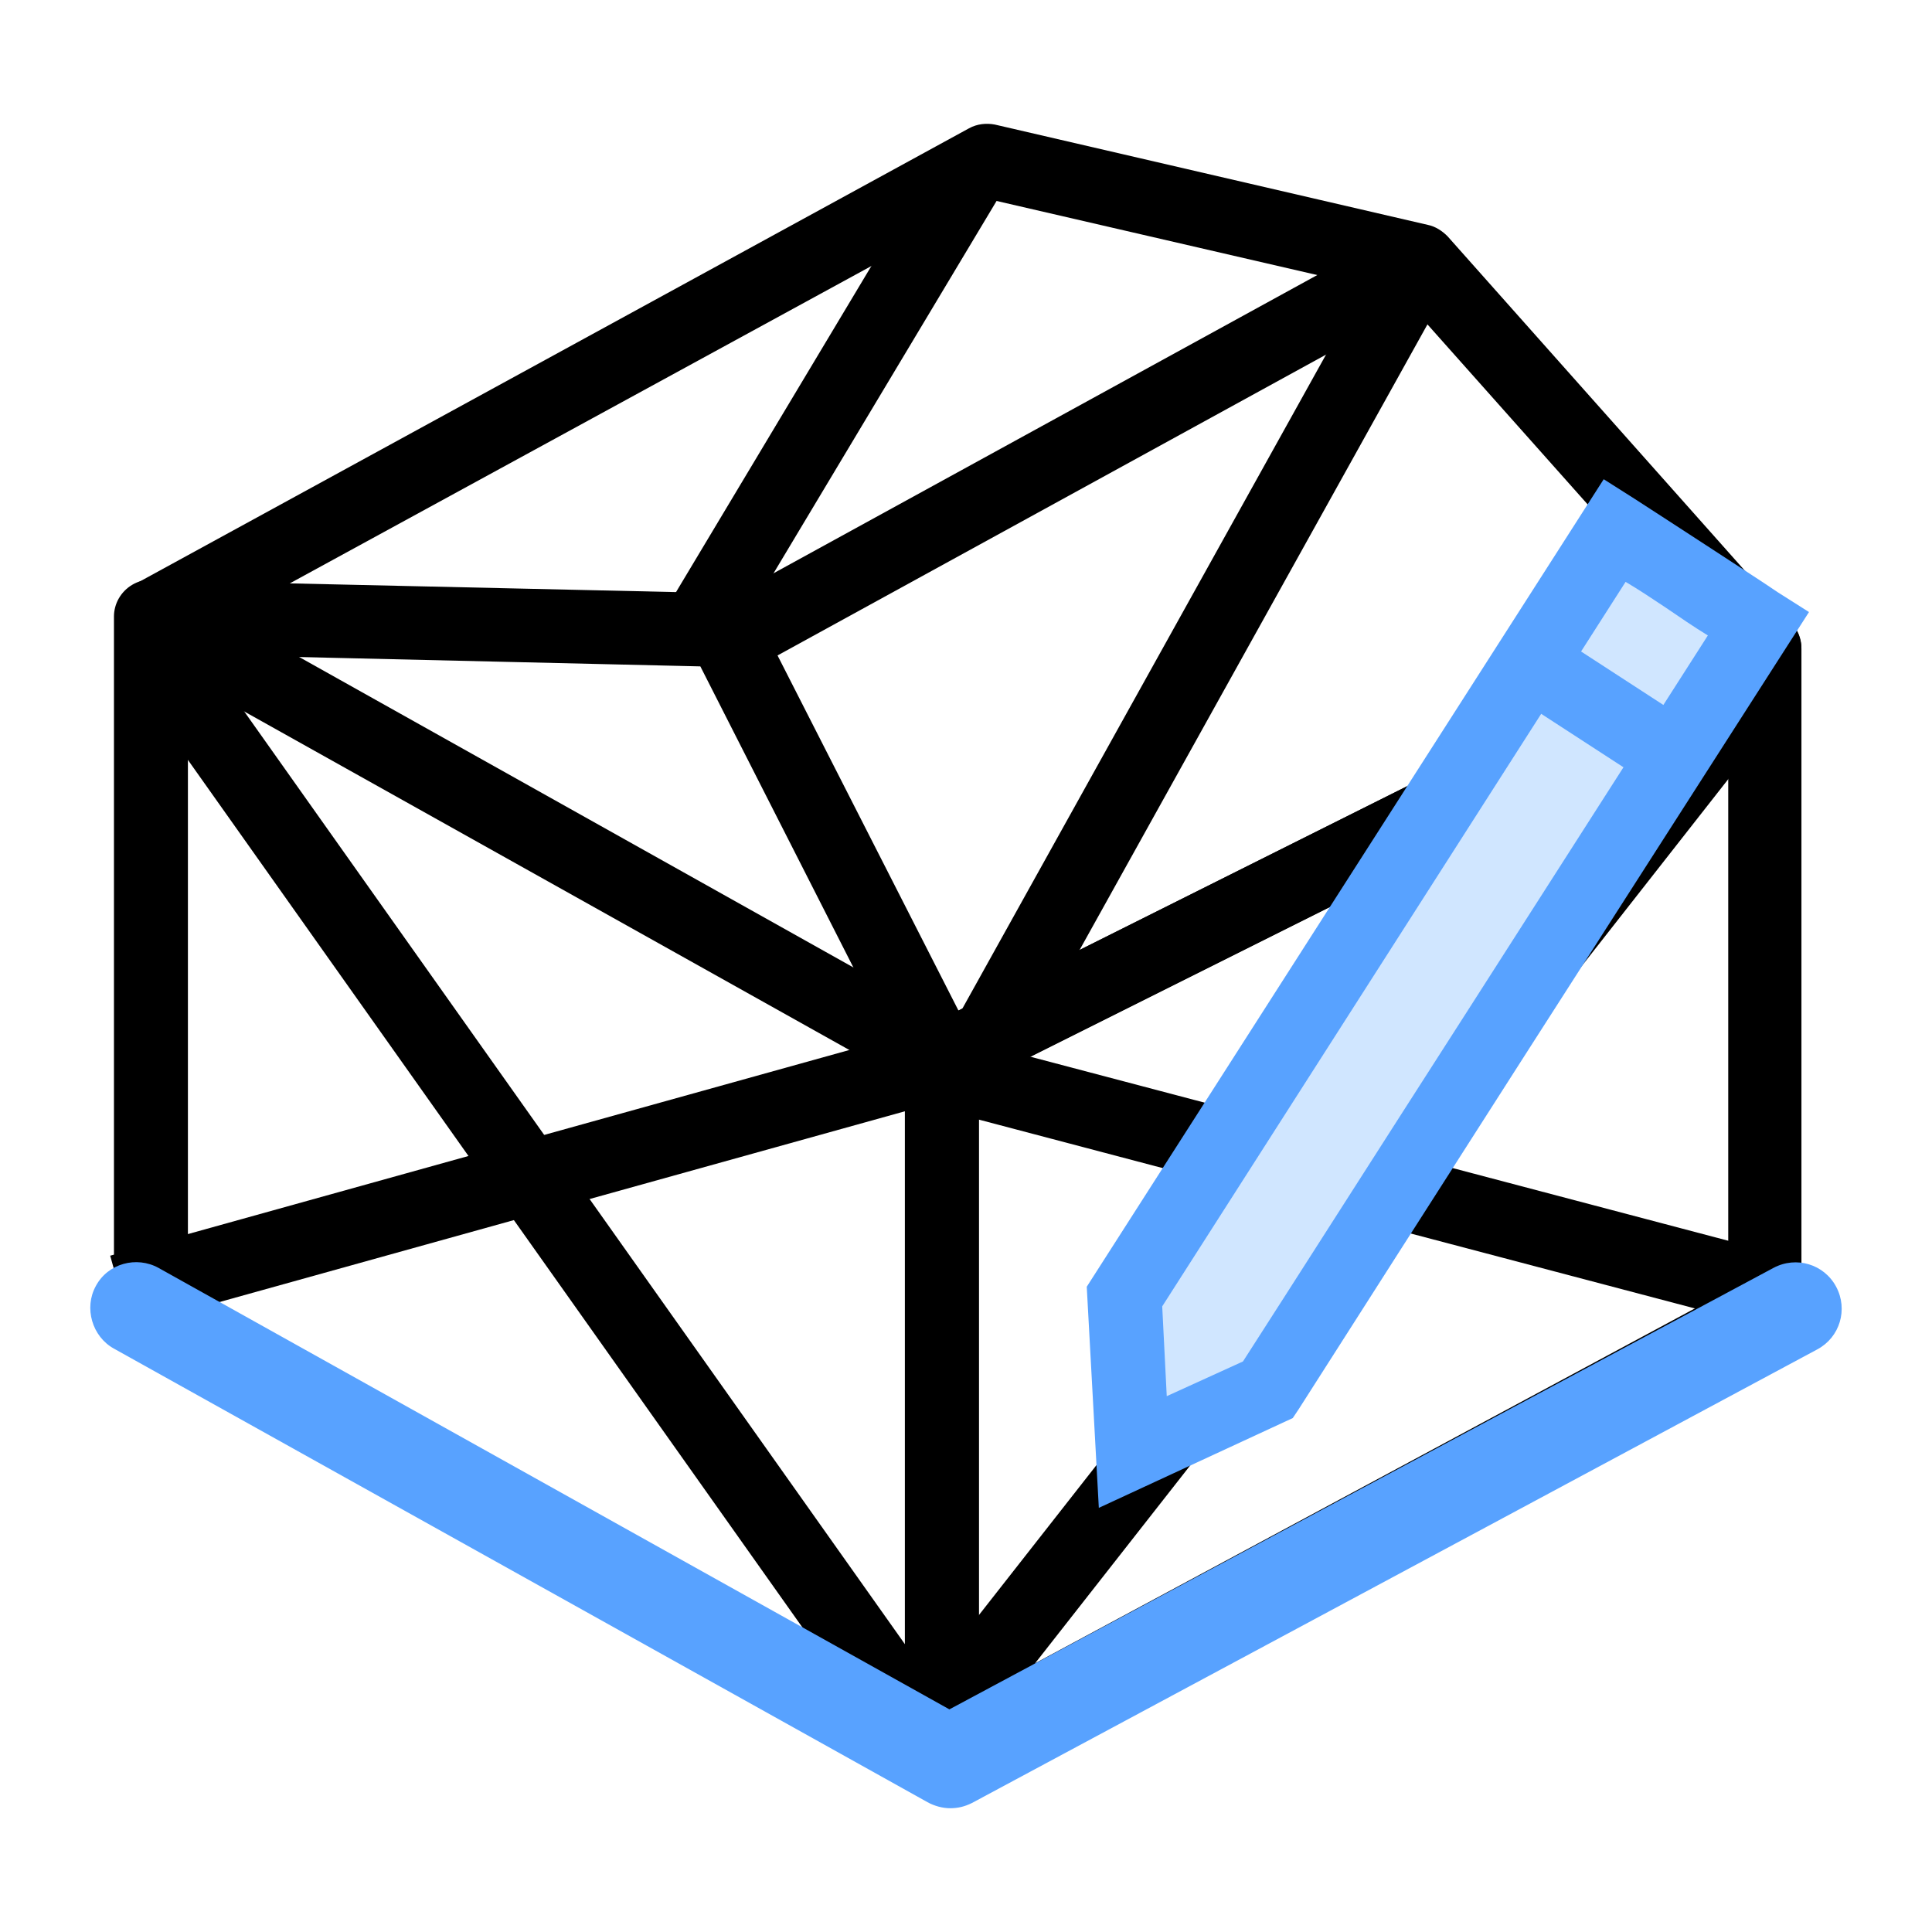
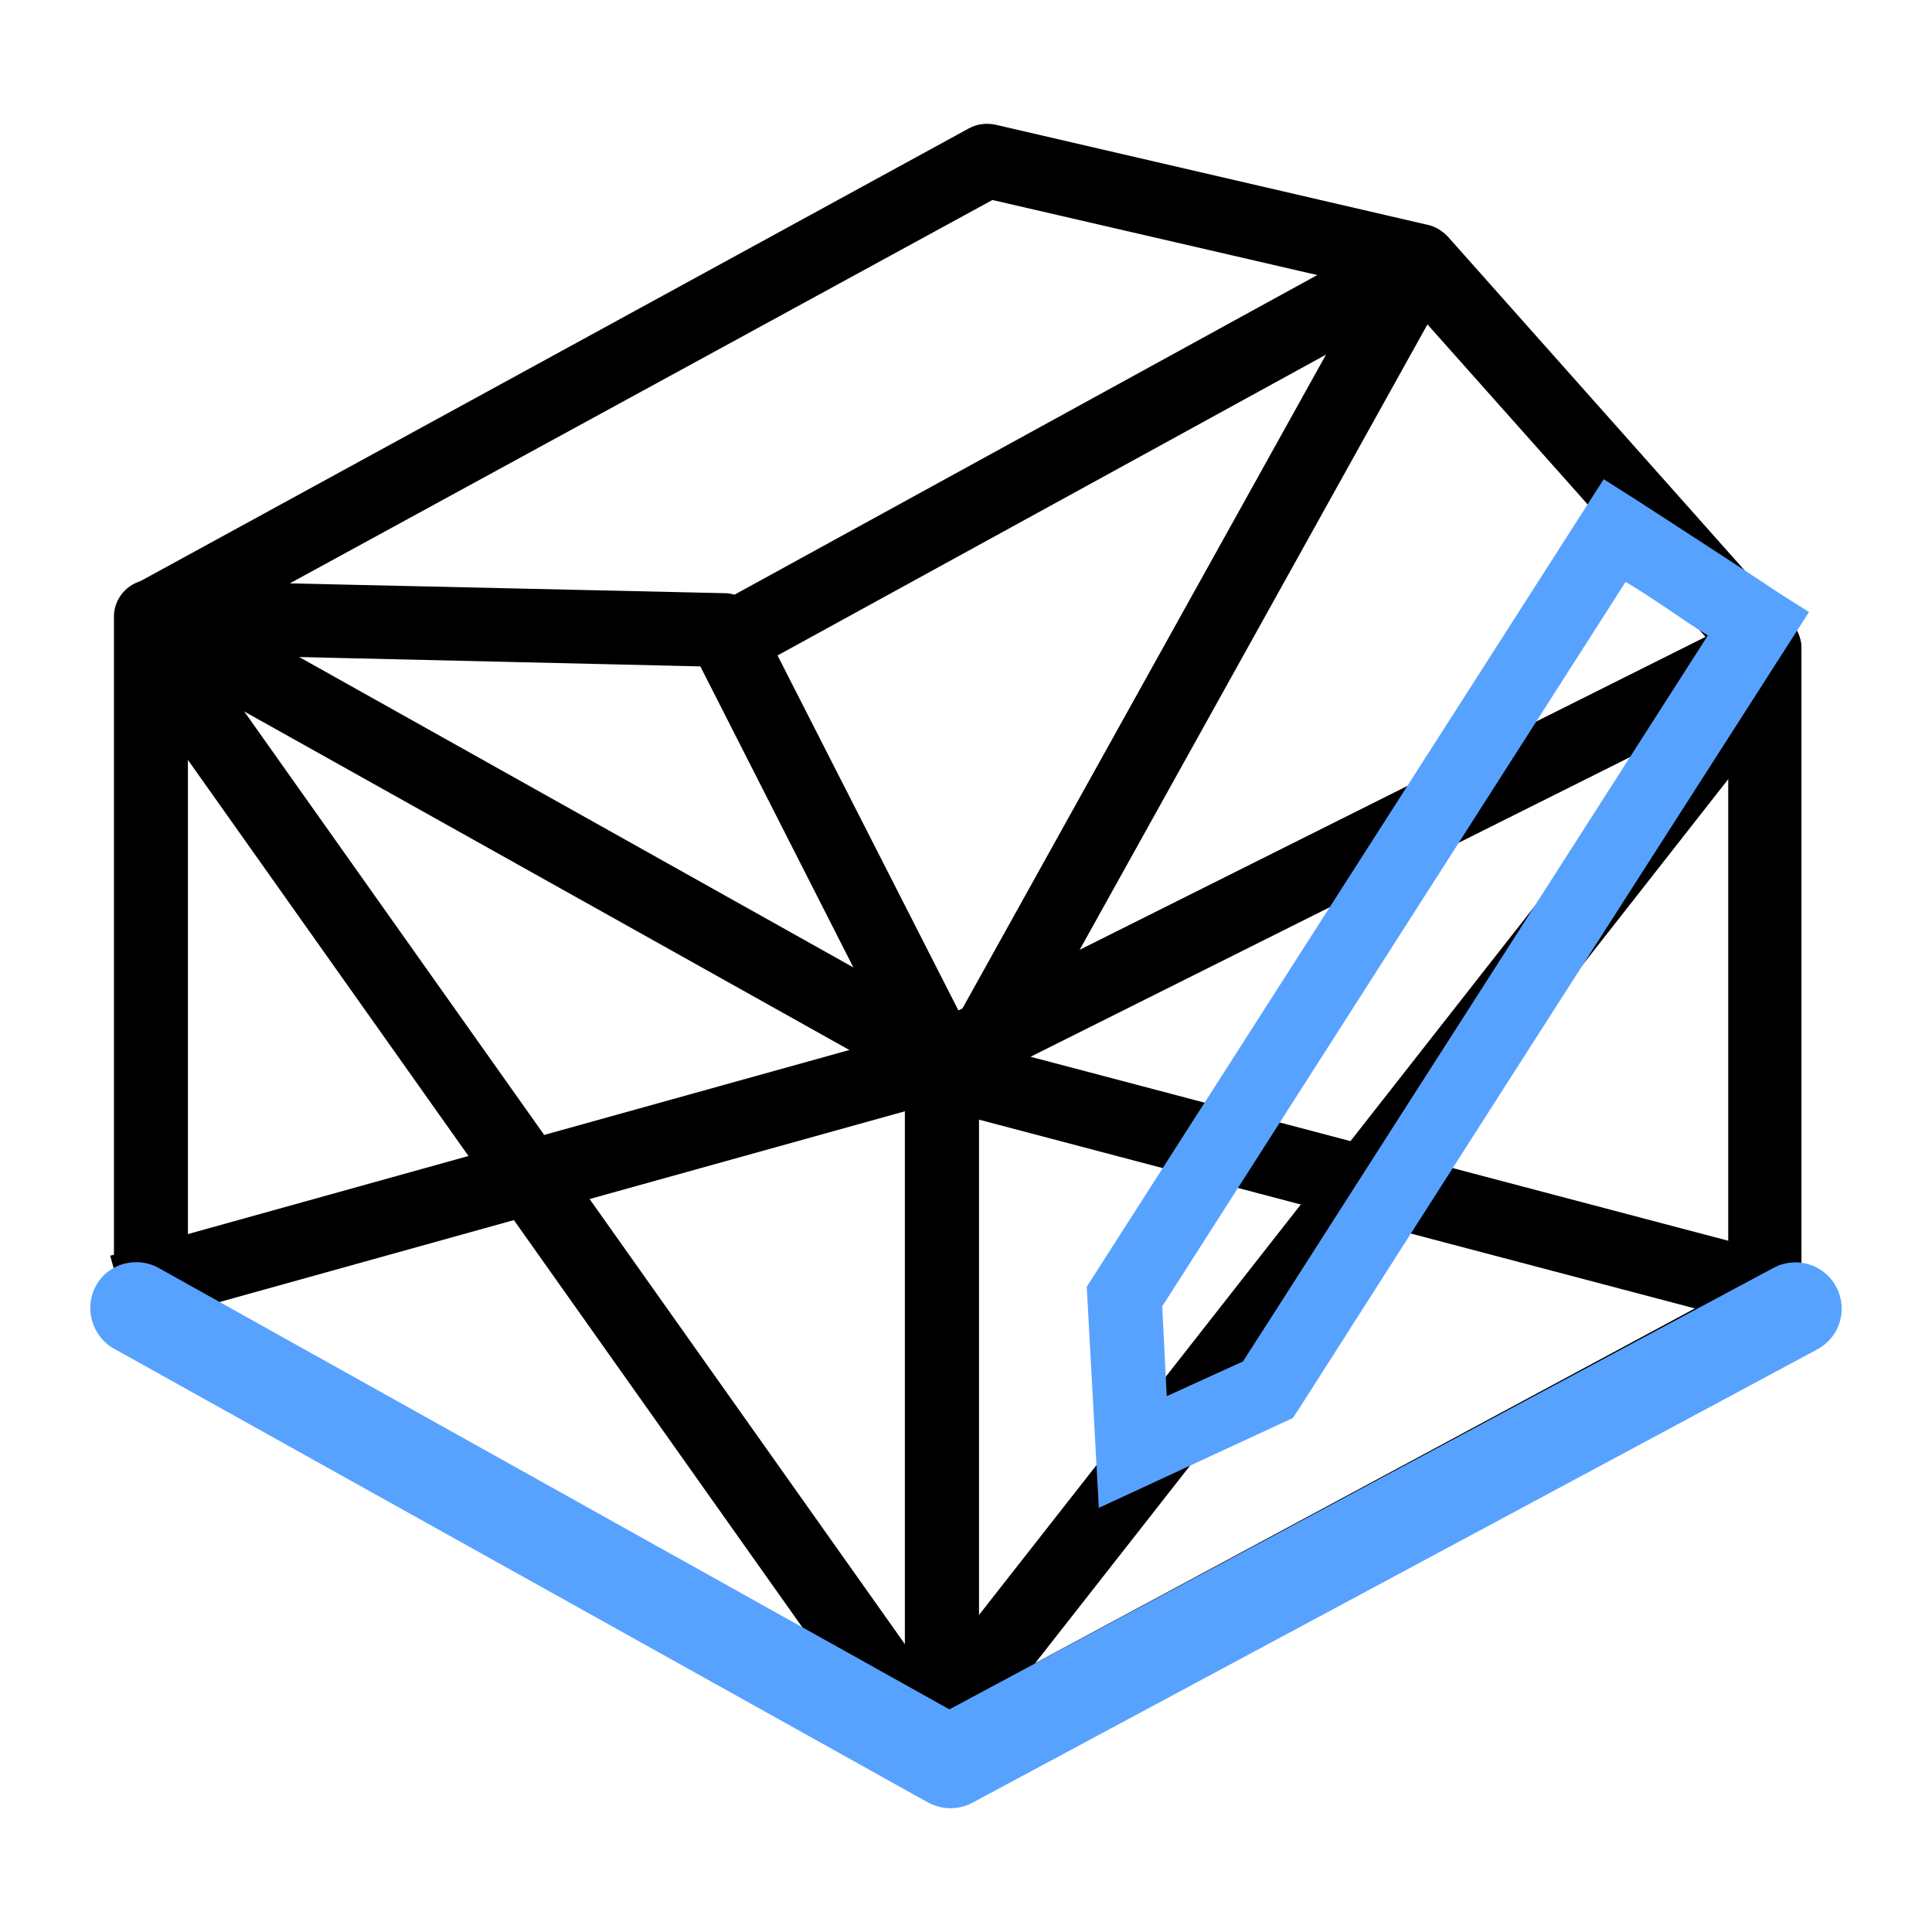
<svg xmlns="http://www.w3.org/2000/svg" version="1.1" id="图层_1" x="0px" y="0px" viewBox="0 0 256 256" style="enable-background:new 0 0 256 256;" xml:space="preserve">
  <style type="text/css">
	.st0{fill:none;stroke:#58A2FF;stroke-width:2;stroke-linecap:round;stroke-linejoin:round;stroke-miterlimit:10;}
	.st1{fill:#D0E6FF;}
	.st2{fill:#58A2FF;}
</style>
  <g>
    <path class="st0" d="M125.8,127" />
    <path class="st0" d="M125.8,127" />
    <g>
      <g>
        <g>
          <path d="M124.8,237.6c-0.8,0-1.6-0.2-2.4-0.6L17.6,178.2c-1.5-0.9-2.5-2.5-2.5-4.3V81.7c0-1.7,0.9-3.3,2.4-4.2      c1.5-0.9,3.3-0.9,4.9-0.1l104.8,58.7c1.5,0.9,2.5,2.5,2.5,4.3v92.2c0,1.7-0.9,3.3-2.4,4.2C126.5,237.3,125.7,237.6,124.8,237.6z       M24.9,171.1l95.1,53.2v-81L24.9,90.1V171.1z" />
          <path d="M124.8,237.6c-0.9,0-1.7-0.2-2.5-0.7c-1.5-0.9-2.4-2.5-2.4-4.2v-92.2c0-1.8,1-3.5,2.7-4.4l109-54.5      c1.5-0.8,3.3-0.7,4.8,0.2c1.4,0.9,2.3,2.5,2.3,4.2V174c0,1.8-1,3.4-2.6,4.3l-109,58.7C126.4,237.4,125.6,237.6,124.8,237.6z       M129.7,143.4v81l99.3-53.4V93.8L129.7,143.4z" />
          <path d="M124.8,145.3c-1.8,0-3.5-1-4.4-2.7L92.8,88.3l-72.9-1.7c-2.2-0.1-4.1-1.6-4.6-3.7c-0.5-2.1,0.5-4.4,2.4-5.4L128.4,17      c1.1-0.6,2.3-0.7,3.4-0.5l57.4,13.3c1,0.2,1.9,0.8,2.6,1.5l45.7,51.4c1,1.1,1.4,2.7,1.1,4.2c-0.3,1.5-1.3,2.8-2.6,3.4l-109,54.5      C126.3,145.2,125.6,145.3,124.8,145.3z M38.4,77.3l57.6,1.3c1.8,0,3.4,1.1,4.2,2.7l26.8,52.6l99-49.5L185.6,39l-54.1-12.5      L38.4,77.3z" />
        </g>
        <path class="st0" d="M233.8,174.2" />
        <path class="st0" d="M124.8,232.7" />
-         <path class="st0" d="M20,174.2" />
      </g>
      <g>
        <line class="st1" x1="122.8" y1="141.5" x2="235.7" y2="171.2" />
        <rect x="174.4" y="98" transform="matrix(0.255 -0.967 0.967 0.255 -17.53 289.902)" width="9.8" height="116.7" />
      </g>
      <rect x="89.6" y="157.4" transform="matrix(0.617 -0.787 0.787 0.617 -60.143 201.049)" width="173.5" height="9.8" />
      <rect x="67.5" y="71.9" transform="matrix(0.816 -0.578 0.578 0.816 -78.761 71.122)" width="9.8" height="174.7" />
      <rect x="13.9" y="151.4" transform="matrix(0.963 -0.268 0.268 0.963 -39.359 24.314)" width="111" height="9.8" />
      <rect x="89.6" y="54.9" transform="matrix(0.877 -0.481 0.481 0.877 -11.24 75.711)" width="105" height="9.8" />
      <rect x="97.3" y="83.1" transform="matrix(0.486 -0.874 0.874 0.486 4.559 183.768)" width="122.3" height="9.8" />
-       <rect x="76.3" y="47.5" transform="matrix(0.514 -0.858 0.858 0.514 8.967 120.57)" width="69.3" height="9.8" />
    </g>
    <g>
      <path class="st2" d="M125.9,239.6c-1,0-2.1-0.3-3-0.8L15.1,178.7c-2.9-1.6-4-5.4-2.4-8.3c1.6-3,5.4-4,8.3-2.4l104.8,58.5L235,168    c3-1.6,6.7-0.5,8.3,2.5c1.6,3,0.5,6.7-2.5,8.3l-112,60.1C127.8,239.4,126.9,239.6,125.9,239.6z" />
      <g>
        <g>
-           <path class="st1" d="M168.1,184.2l-18,8.2l-1.1-20.6c11.8-18.4,43.9-68.6,55.7-86.9c3.1-4.9,6.2-9.7,9.3-14.6      c5,3.2,14,9.2,19.1,12.4c-3,4.7-6.1,9.5-9.1,14.2C212.1,115.4,179.9,165.7,168.1,184.2z" />
          <path class="st2" d="M145.6,199.8l-1.6-29.3l68.5-107l4.1,2.6c2.5,1.6,6,3.9,9.4,6.1c3.5,2.3,7.1,4.6,9.6,6.3l4.1,2.6      l-37.5,58.5c-11.7,18.3-23.8,37.2-30.1,47.1l-0.8,1.2L145.6,199.8z M154,173.1l0.6,11.9l10.1-4.6c6.5-10.1,18.1-28.3,29.4-45.9      l32.2-50.3c-1.8-1.1-3.7-2.4-5.6-3.7c-1.8-1.2-3.6-2.4-5.3-3.4L154,173.1z" />
        </g>
-         <rect x="208.1" y="83.2" transform="matrix(0.545 -0.839 0.839 0.545 17.616 221.641)" class="st2" width="9.8" height="22.8" />
      </g>
    </g>
  </g>
</svg>